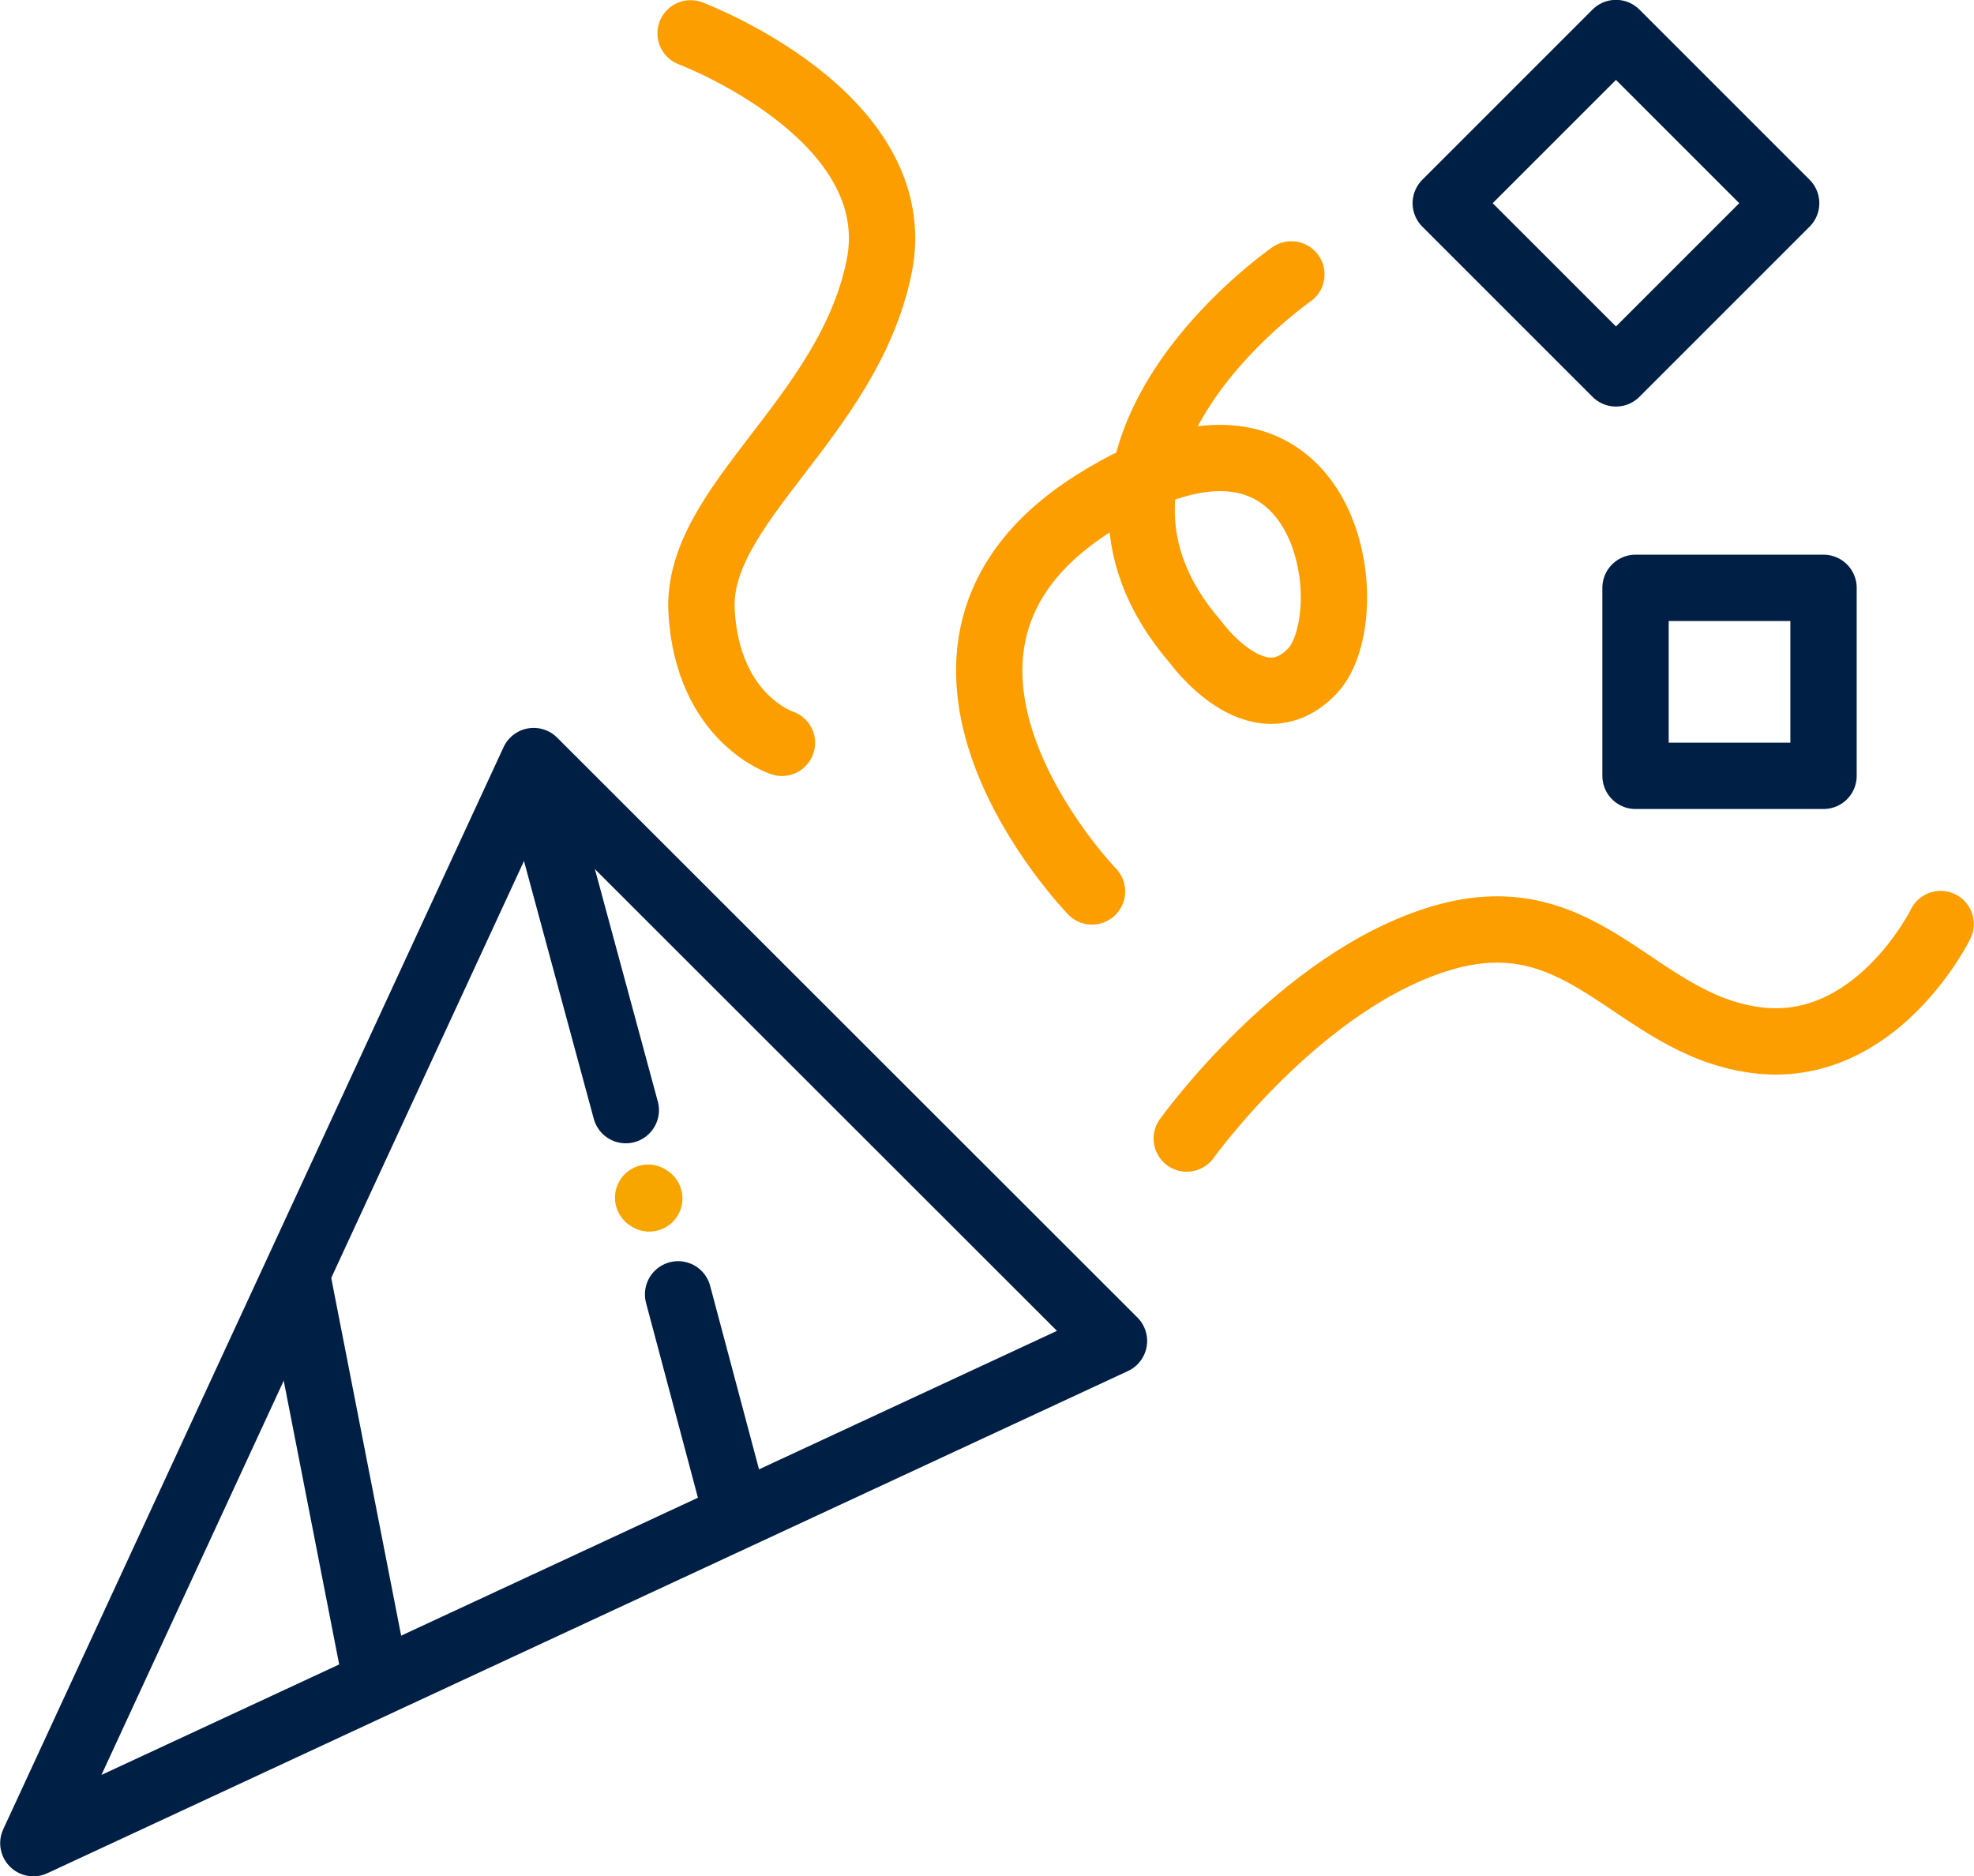
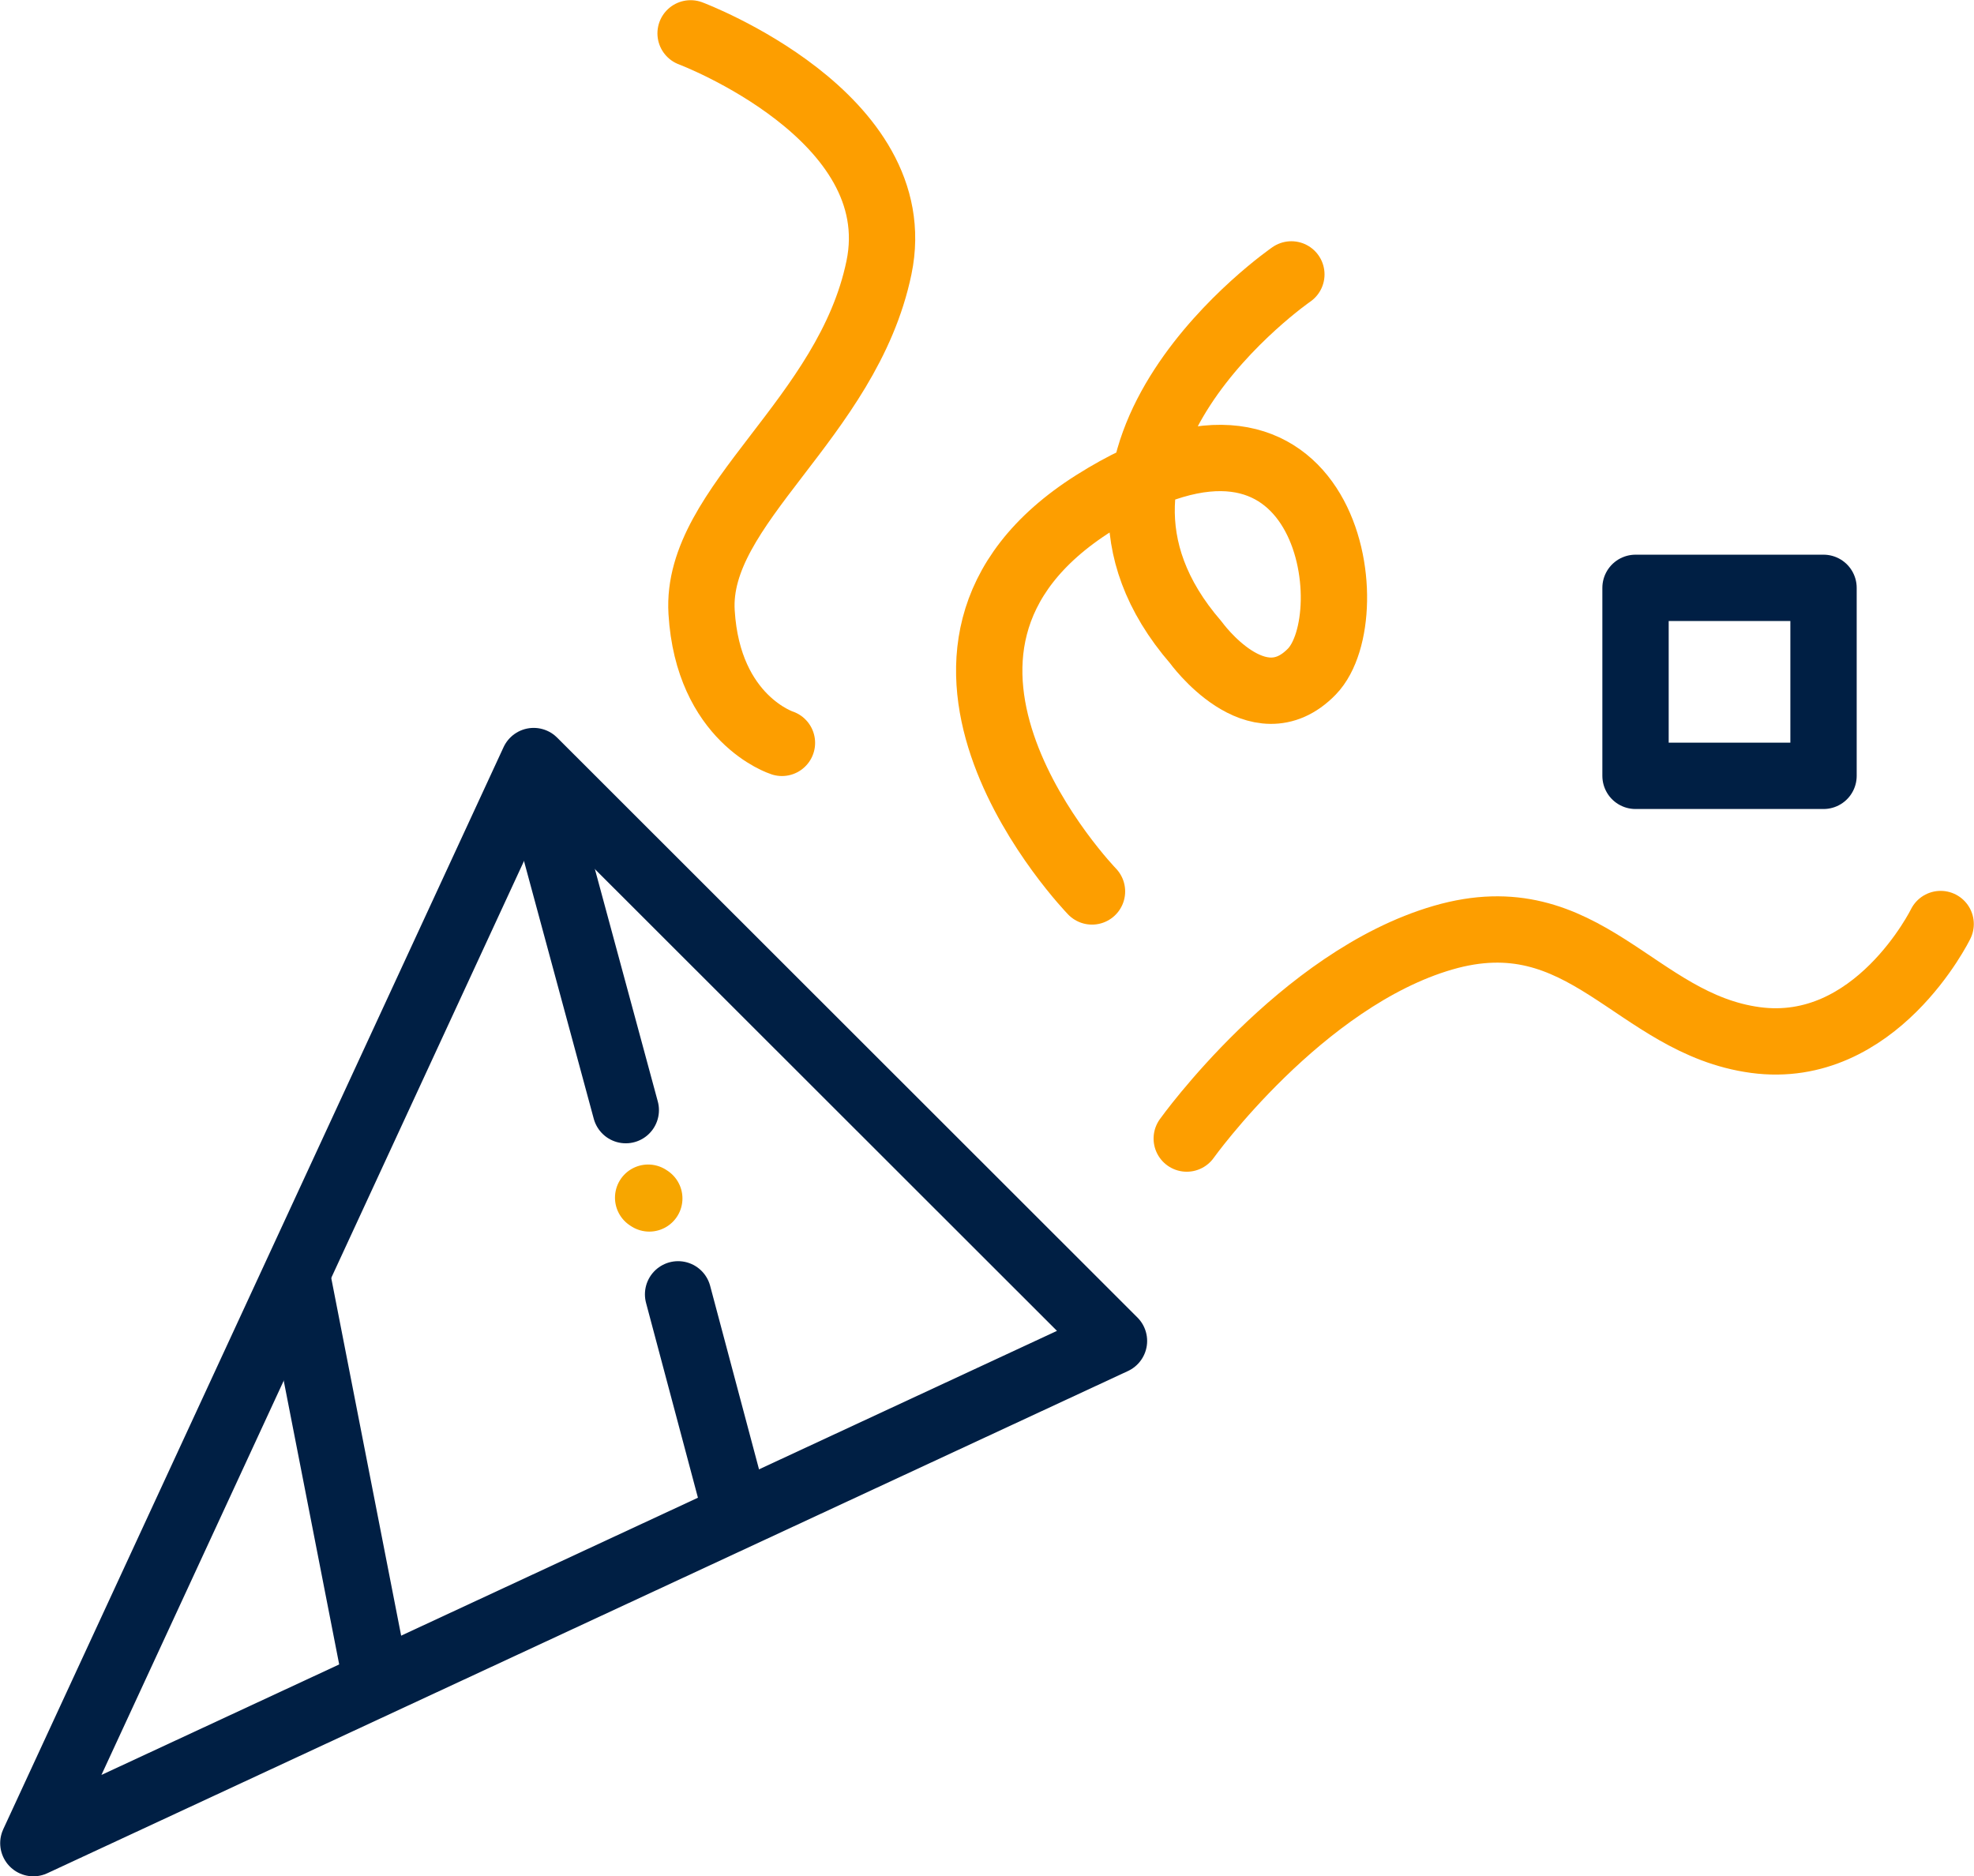
<svg xmlns="http://www.w3.org/2000/svg" id="Layer_2" width="52.08" height="49.5" viewBox="0 0 52.08 49.5">
  <g id="Pictos">
    <g id="picto-party">
      <polygon points=".88 48.63 14.08 20.08 29.39 35.38 .88 48.63" fill="none" stroke="#001f44" stroke-linejoin="round" stroke-width="1.75" />
      <line x1="7.84" y1="33.68" x2="9.9" y2="44.22" fill="none" stroke="#001f44" stroke-linejoin="round" stroke-width="1.75" />
-       <rect x="39.46" y="2.19" width="6.35" height="6.35" transform="translate(16.28 -28.58) rotate(45)" fill="none" stroke="#001f44" stroke-linejoin="round" stroke-width="1.75" />
      <rect x="43.15" y="15.51" width="4.96" height="4.96" transform="translate(63.62 -27.64) rotate(90)" fill="none" stroke="#001f44" stroke-linejoin="round" stroke-width="1.75" />
      <line x1="17.1" y1="31.6" x2="17.13" y2="31.62" fill="none" stroke="#f7a600" stroke-linecap="round" stroke-linejoin="round" stroke-width="1.75" />
      <line x1="14.22" y1="20.83" x2="16.51" y2="29.29" fill="none" stroke="#001f44" stroke-linecap="round" stroke-linejoin="round" stroke-width="1.75" />
      <line x1="17.89" y1="34.15" x2="19.36" y2="39.67" fill="none" stroke="#001f44" stroke-linecap="round" stroke-linejoin="round" stroke-width="1.75" />
      <path d="M18.22,.88s5.8,2.18,4.97,6.18-4.85,6.26-4.68,9.09,2.12,3.45,2.12,3.45" fill="none" stroke="#fd9e00" stroke-linecap="round" stroke-linejoin="round" stroke-width="1.75" />
      <path d="M34.07,7.24s-6.84,4.72-2.52,9.71c0,0,1.62,2.25,3.06,.77s.46-8.36-5.74-4.45c-6.2,3.91-.06,10.25-.06,10.25" fill="none" stroke="#fd9e00" stroke-linecap="round" stroke-linejoin="round" stroke-width="1.75" />
      <path d="M51.2,24.38s-1.71,3.49-4.89,3.06-4.49-3.79-8.24-2.7-6.76,5.3-6.76,5.3" fill="none" stroke="#fd9e00" stroke-linecap="round" stroke-linejoin="round" stroke-width="1.75" />
    </g>
  </g>
</svg>